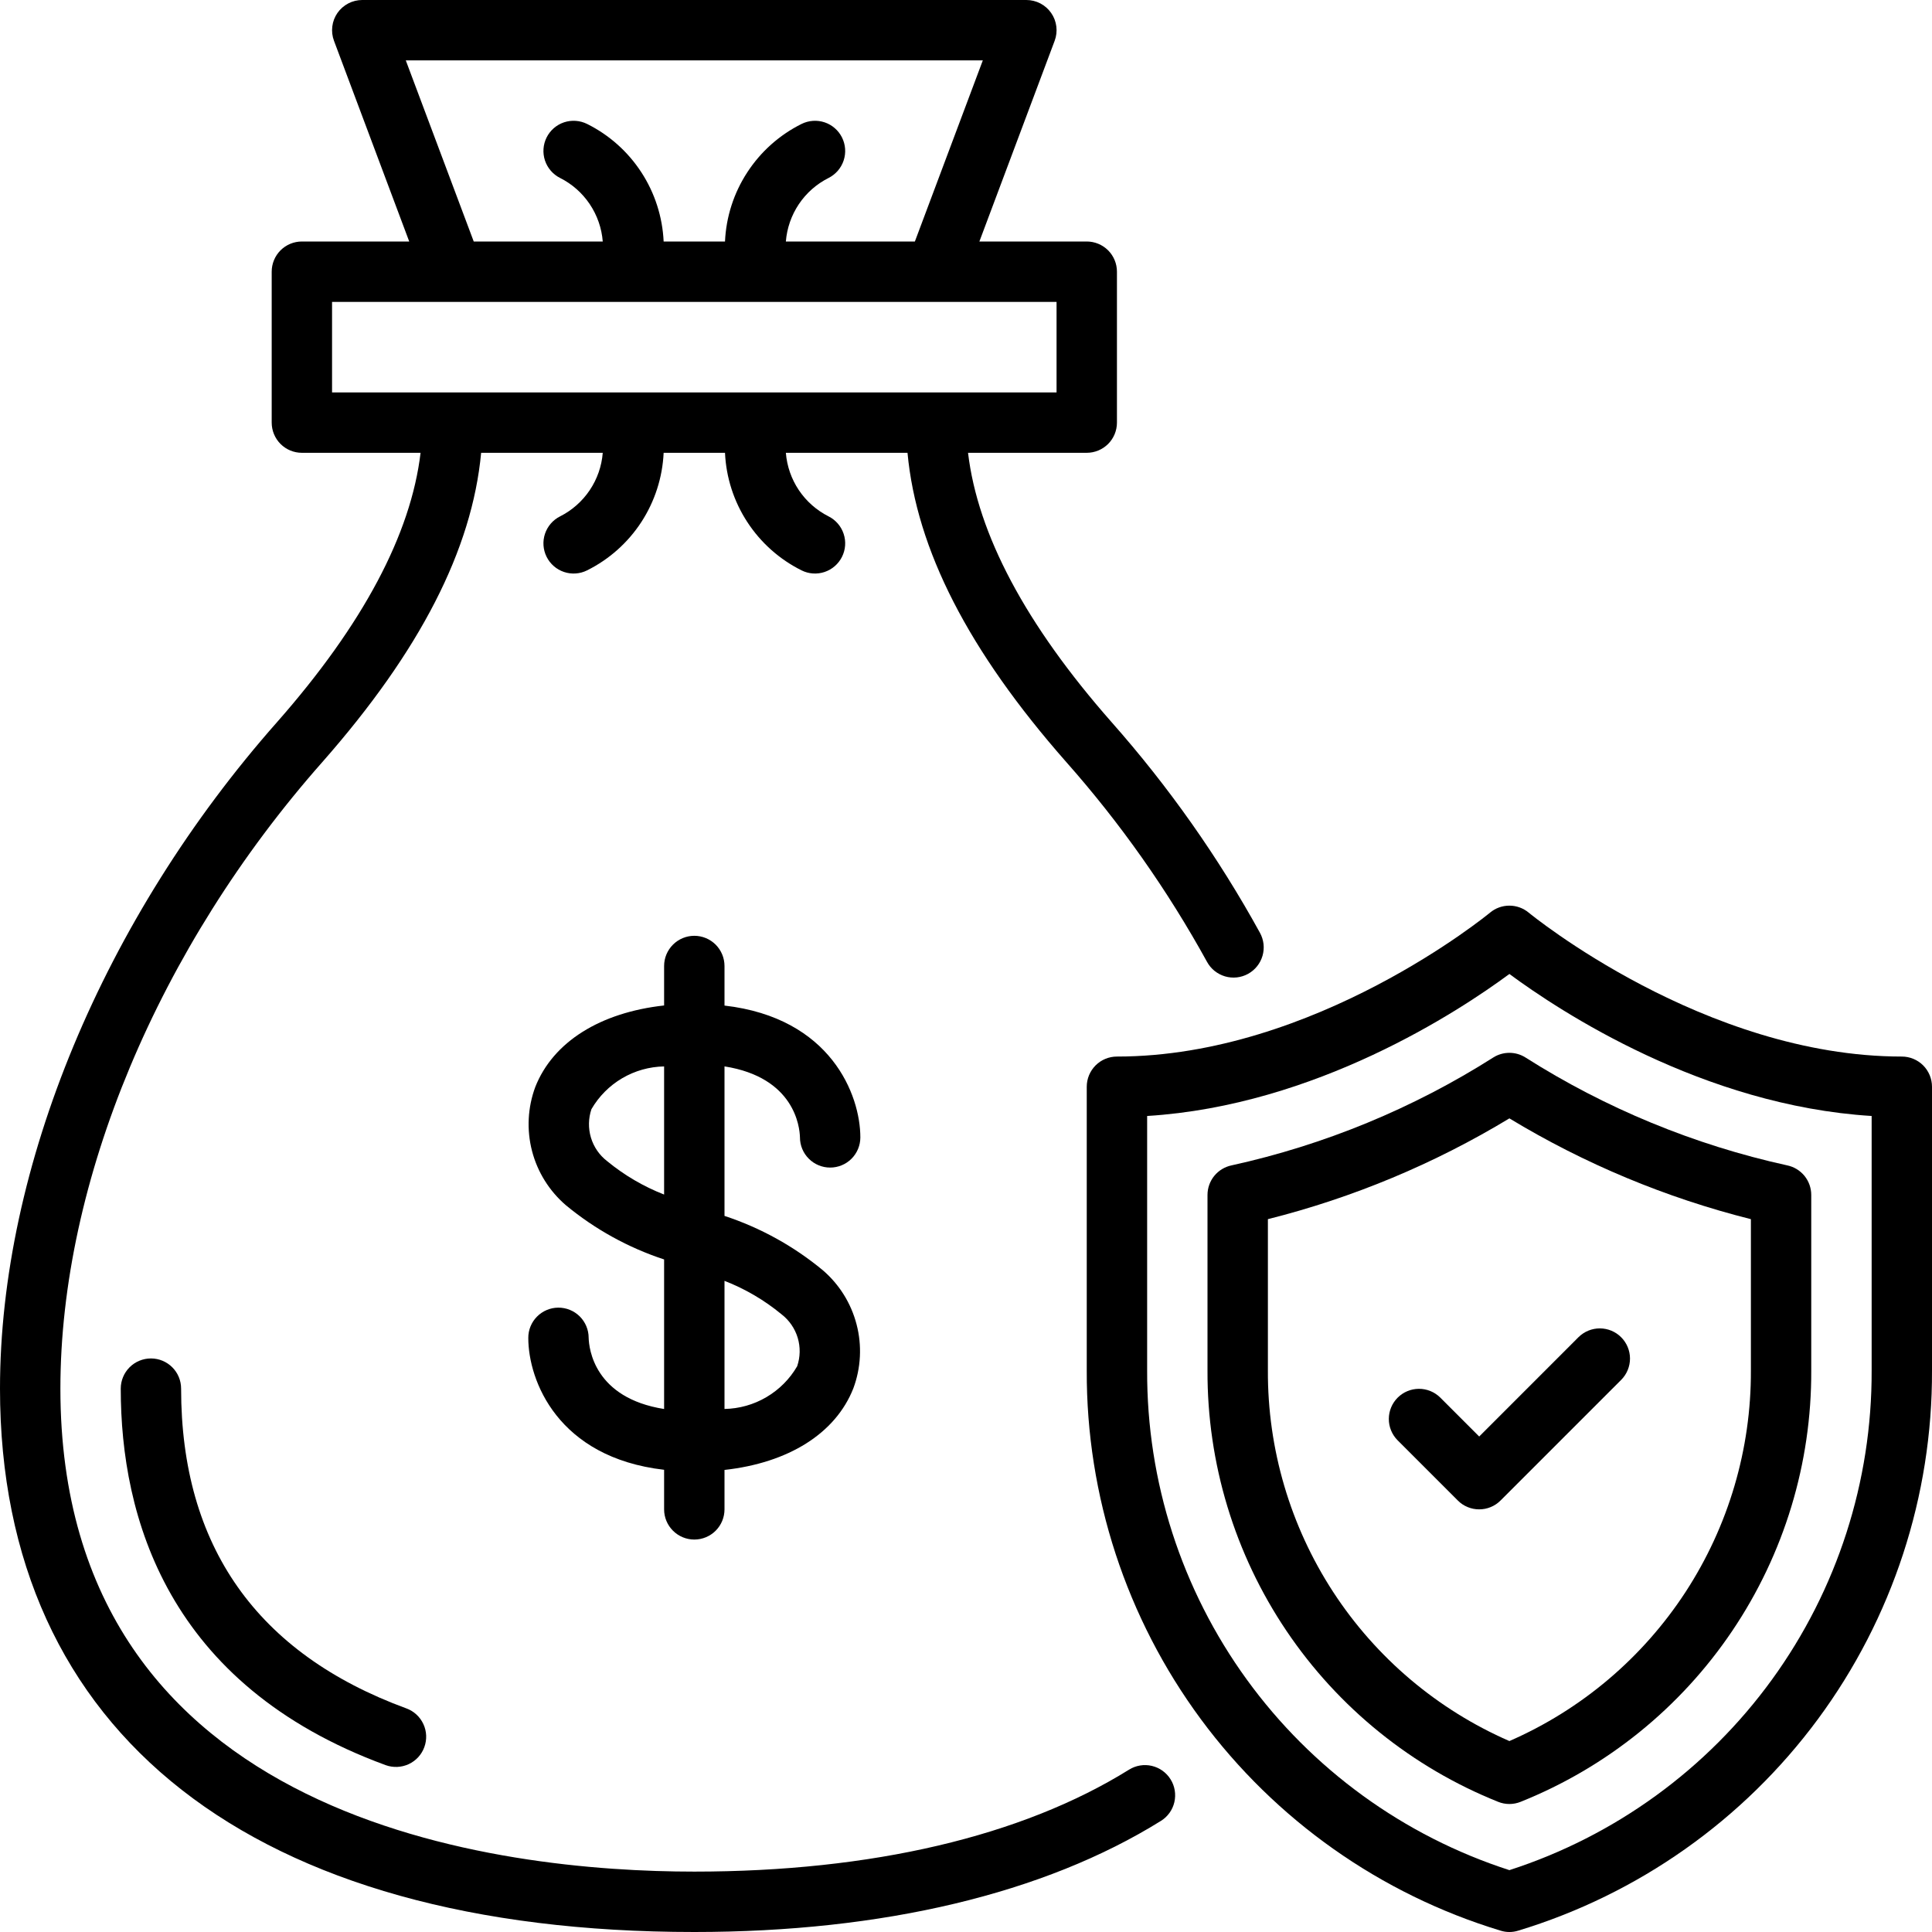
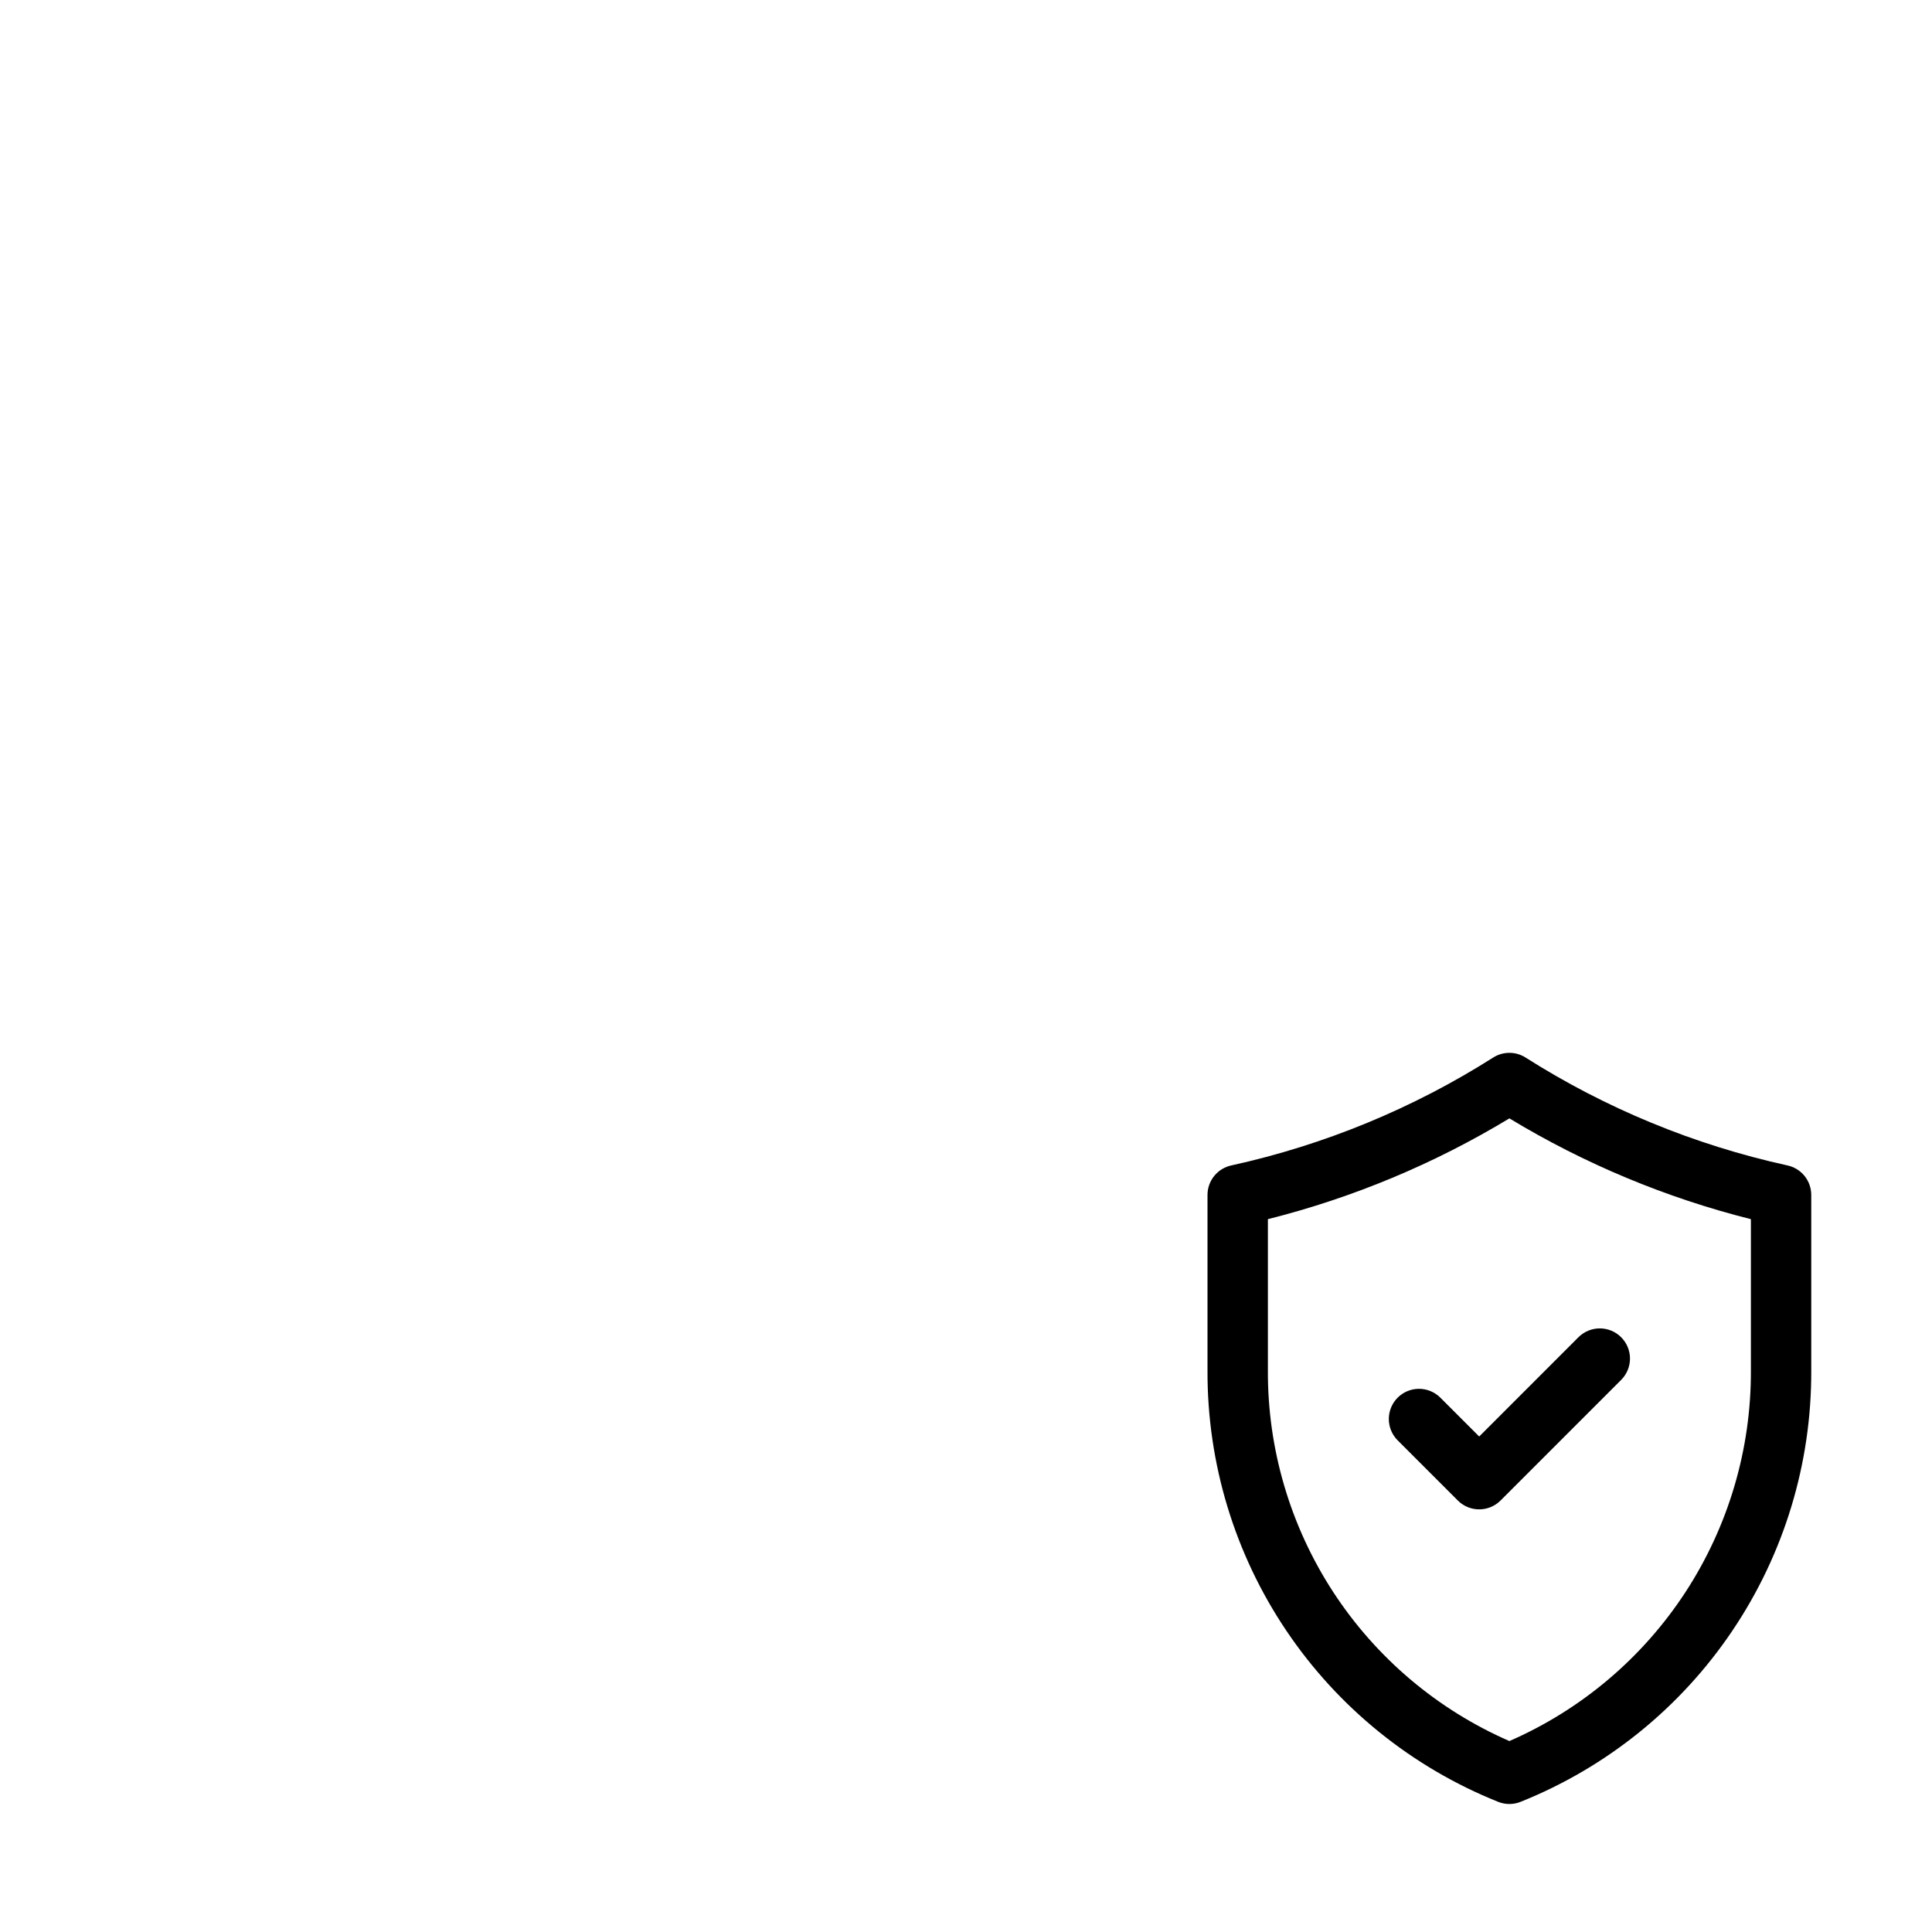
<svg xmlns="http://www.w3.org/2000/svg" width="54" height="54" viewBox="0 0 54 54" fill="none">
-   <path d="M22.359 31.791C22.359 32.014 22.448 32.229 22.607 32.387C22.765 32.545 22.979 32.634 23.203 32.634C23.427 32.634 23.642 32.545 23.8 32.387C23.958 32.229 24.047 32.014 24.047 31.791C24.047 30.604 23.224 28.449 20.25 28.106V27C20.25 26.776 20.161 26.562 20.003 26.403C19.845 26.245 19.63 26.156 19.406 26.156C19.183 26.156 18.968 26.245 18.81 26.403C18.651 26.562 18.562 26.776 18.562 27V28.103C16.778 28.3 15.459 29.119 14.961 30.382C14.749 30.955 14.717 31.578 14.87 32.169C15.023 32.76 15.354 33.289 15.817 33.687C16.63 34.359 17.561 34.873 18.562 35.202V39.382C16.611 39.074 16.461 37.697 16.453 37.389C16.452 37.165 16.362 36.951 16.203 36.793C16.044 36.636 15.829 36.548 15.605 36.549C15.382 36.55 15.167 36.64 15.01 36.799C14.852 36.958 14.764 37.173 14.766 37.397C14.766 38.584 15.589 40.738 18.562 41.081V42.188C18.562 42.411 18.651 42.626 18.81 42.784C18.968 42.942 19.183 43.031 19.406 43.031C19.63 43.031 19.845 42.942 20.003 42.784C20.161 42.626 20.25 42.411 20.25 42.188V41.085C22.035 40.888 23.353 40.068 23.851 38.805C24.064 38.233 24.096 37.609 23.942 37.019C23.789 36.428 23.459 35.898 22.995 35.501C22.183 34.829 21.252 34.315 20.25 33.985V29.806C22.205 30.114 22.352 31.494 22.359 31.791ZM16.968 32.453C16.753 32.287 16.595 32.057 16.517 31.797C16.439 31.537 16.444 31.258 16.531 31.001C16.739 30.644 17.034 30.346 17.39 30.137C17.746 29.928 18.15 29.814 18.562 29.807V33.388C17.985 33.163 17.447 32.847 16.968 32.453ZM21.844 36.735C22.059 36.901 22.217 37.13 22.296 37.391C22.374 37.651 22.369 37.929 22.281 38.187C22.074 38.544 21.778 38.841 21.422 39.05C21.067 39.26 20.663 39.373 20.25 39.381V35.8C20.828 36.025 21.366 36.34 21.844 36.735Z" fill="black" />
-   <path d="M53.156 29.531C47.637 29.531 42.776 25.548 42.727 25.508C42.576 25.382 42.385 25.313 42.187 25.313C41.99 25.313 41.799 25.382 41.648 25.508C41.599 25.548 36.755 29.531 31.219 29.531C30.995 29.531 30.78 29.62 30.622 29.778C30.464 29.937 30.375 30.151 30.375 30.375V38.305C30.362 41.812 31.48 45.229 33.563 48.05C35.647 50.87 38.584 52.944 41.94 53.962C42.101 54.013 42.274 54.013 42.436 53.962C45.791 52.944 48.728 50.87 50.812 48.05C52.895 45.229 54.013 41.812 54 38.305V30.375C54 30.151 53.911 29.937 53.753 29.778C53.595 29.62 53.38 29.531 53.156 29.531ZM52.313 38.305C52.324 41.406 51.35 44.43 49.53 46.941C47.71 49.451 45.138 51.318 42.188 52.271C39.237 51.318 36.666 49.451 34.846 46.941C33.025 44.43 32.051 41.406 32.063 38.305V31.192C36.775 30.901 40.773 28.268 42.188 27.223C43.602 28.268 47.601 30.901 52.313 31.192V38.305Z" fill="black" />
  <path d="M41.741 29.555C39.497 30.98 37.021 32.001 34.425 32.572C34.235 32.611 34.063 32.715 33.94 32.865C33.817 33.016 33.75 33.205 33.75 33.399V38.305C33.74 40.897 34.508 43.433 35.957 45.583C37.405 47.732 39.466 49.397 41.872 50.361C42.075 50.443 42.3 50.443 42.503 50.361C44.909 49.397 46.97 47.732 48.418 45.582C49.867 43.433 50.636 40.897 50.625 38.305V33.399C50.625 33.205 50.558 33.016 50.435 32.865C50.312 32.715 50.141 32.611 49.95 32.572C47.354 32.001 44.878 30.98 42.634 29.555C42.5 29.471 42.346 29.427 42.188 29.427C42.03 29.427 41.875 29.471 41.741 29.555ZM48.938 34.076V38.305C48.947 40.502 48.312 42.654 47.113 44.495C45.913 46.335 44.201 47.785 42.188 48.663C40.174 47.785 38.462 46.335 37.262 44.495C36.063 42.654 35.428 40.502 35.438 38.305V34.076C37.815 33.478 40.09 32.529 42.188 31.259C44.285 32.529 46.56 33.478 48.938 34.076Z" fill="black" />
-   <path d="M5.062 38.812C5.062 38.589 4.974 38.374 4.815 38.216C4.657 38.058 4.443 37.969 4.219 37.969C3.995 37.969 3.78 38.058 3.622 38.216C3.464 38.374 3.375 38.589 3.375 38.812C3.375 42.374 4.66 47.091 10.779 49.336C10.989 49.412 11.221 49.402 11.424 49.308C11.626 49.214 11.784 49.043 11.86 48.833C11.937 48.623 11.928 48.392 11.834 48.189C11.74 47.986 11.57 47.828 11.36 47.751C7.181 46.219 5.062 43.211 5.062 38.812Z" fill="black" />
  <path d="M40.253 39.06C40.094 38.904 39.88 38.817 39.658 38.818C39.435 38.819 39.222 38.908 39.065 39.065C38.908 39.222 38.819 39.435 38.818 39.658C38.817 39.88 38.904 40.094 39.06 40.253L40.747 41.94C40.825 42.019 40.918 42.081 41.021 42.123C41.123 42.166 41.233 42.187 41.344 42.187C41.454 42.187 41.564 42.166 41.666 42.123C41.769 42.081 41.862 42.019 41.94 41.94L45.315 38.565C45.472 38.407 45.559 38.193 45.559 37.97C45.558 37.747 45.469 37.533 45.311 37.376C45.154 37.218 44.94 37.13 44.718 37.129C44.495 37.128 44.281 37.216 44.122 37.372L41.344 40.151L40.253 39.06Z" fill="black" />
-   <path d="M31.558 49.462C28.561 51.327 24.359 52.312 19.406 52.312C14.079 52.312 1.688 50.997 1.688 38.812C1.688 33.032 4.425 26.484 9.012 21.297C11.746 18.191 13.195 15.356 13.448 12.656H16.847C16.818 13.03 16.692 13.39 16.483 13.701C16.274 14.012 15.989 14.264 15.654 14.433C15.454 14.533 15.303 14.709 15.232 14.921C15.162 15.133 15.178 15.364 15.278 15.564C15.378 15.764 15.553 15.916 15.765 15.987C15.977 16.058 16.209 16.042 16.409 15.942C17.026 15.635 17.55 15.168 17.926 14.591C18.302 14.013 18.517 13.345 18.549 12.656H20.264C20.295 13.345 20.51 14.013 20.887 14.591C21.263 15.168 21.787 15.635 22.404 15.942C22.604 16.042 22.835 16.058 23.047 15.987C23.259 15.916 23.434 15.764 23.534 15.564C23.634 15.364 23.651 15.133 23.58 14.921C23.51 14.709 23.358 14.533 23.159 14.433C22.824 14.264 22.538 14.012 22.329 13.701C22.12 13.39 21.995 13.03 21.965 12.656H25.365C25.617 15.356 27.066 18.192 29.802 21.299C31.316 23.009 32.635 24.882 33.736 26.883C33.789 26.981 33.861 27.067 33.947 27.137C34.034 27.206 34.133 27.258 34.24 27.29C34.346 27.321 34.458 27.331 34.569 27.319C34.679 27.307 34.786 27.273 34.883 27.22C34.981 27.166 35.067 27.094 35.136 27.007C35.206 26.92 35.257 26.821 35.288 26.714C35.319 26.607 35.328 26.495 35.316 26.385C35.303 26.275 35.269 26.168 35.215 26.07C34.054 23.96 32.663 21.986 31.067 20.182C28.668 17.457 27.327 14.931 27.057 12.656H30.375C30.599 12.656 30.813 12.567 30.972 12.409C31.13 12.251 31.219 12.036 31.219 11.812V7.594C31.219 7.37 31.13 7.155 30.972 6.997C30.813 6.839 30.599 6.75 30.375 6.75H27.374L29.478 1.14C29.526 1.012 29.542 0.875 29.525 0.74C29.508 0.604 29.459 0.475 29.381 0.363C29.303 0.251 29.2 0.16 29.079 0.096C28.958 0.033 28.824 1.0152e-05 28.688 0L10.125 0C9.989 1.0152e-05 9.854 0.033 9.734 0.096C9.613 0.16 9.509 0.251 9.431 0.363C9.354 0.475 9.304 0.604 9.288 0.74C9.271 0.875 9.287 1.012 9.335 1.14L11.438 6.75H8.437C8.214 6.75 7.999 6.839 7.841 6.997C7.683 7.155 7.594 7.37 7.594 7.594V11.812C7.594 12.036 7.683 12.251 7.841 12.409C7.999 12.567 8.214 12.656 8.437 12.656H11.755C11.485 14.931 10.144 17.457 7.747 20.18C2.896 25.666 0 32.631 0 38.812C0 48.465 7.073 54 19.406 54C24.675 54 29.185 52.926 32.449 50.894C32.639 50.776 32.774 50.587 32.824 50.37C32.874 50.152 32.837 49.923 32.718 49.733C32.6 49.543 32.412 49.408 32.194 49.357C31.977 49.306 31.748 49.344 31.558 49.462ZM11.342 1.688H27.47L25.571 6.75H21.965C21.995 6.376 22.12 6.017 22.329 5.705C22.538 5.394 22.824 5.142 23.159 4.974C23.358 4.873 23.51 4.698 23.58 4.486C23.651 4.273 23.634 4.042 23.534 3.842C23.434 3.642 23.259 3.49 23.047 3.419C22.835 3.349 22.604 3.365 22.404 3.464C21.787 3.771 21.263 4.238 20.887 4.816C20.51 5.393 20.295 6.061 20.264 6.75H18.549C18.517 6.061 18.302 5.393 17.926 4.816C17.55 4.238 17.026 3.771 16.409 3.464C16.209 3.365 15.977 3.349 15.765 3.419C15.553 3.49 15.378 3.642 15.278 3.842C15.178 4.042 15.162 4.273 15.232 4.486C15.303 4.698 15.454 4.873 15.654 4.974C15.989 5.142 16.274 5.394 16.483 5.705C16.692 6.017 16.818 6.376 16.847 6.75H13.241L11.342 1.688ZM9.281 8.438H26.154L26.156 8.438L26.159 8.438H29.531V10.969H9.281V8.438Z" fill="black" />
</svg>